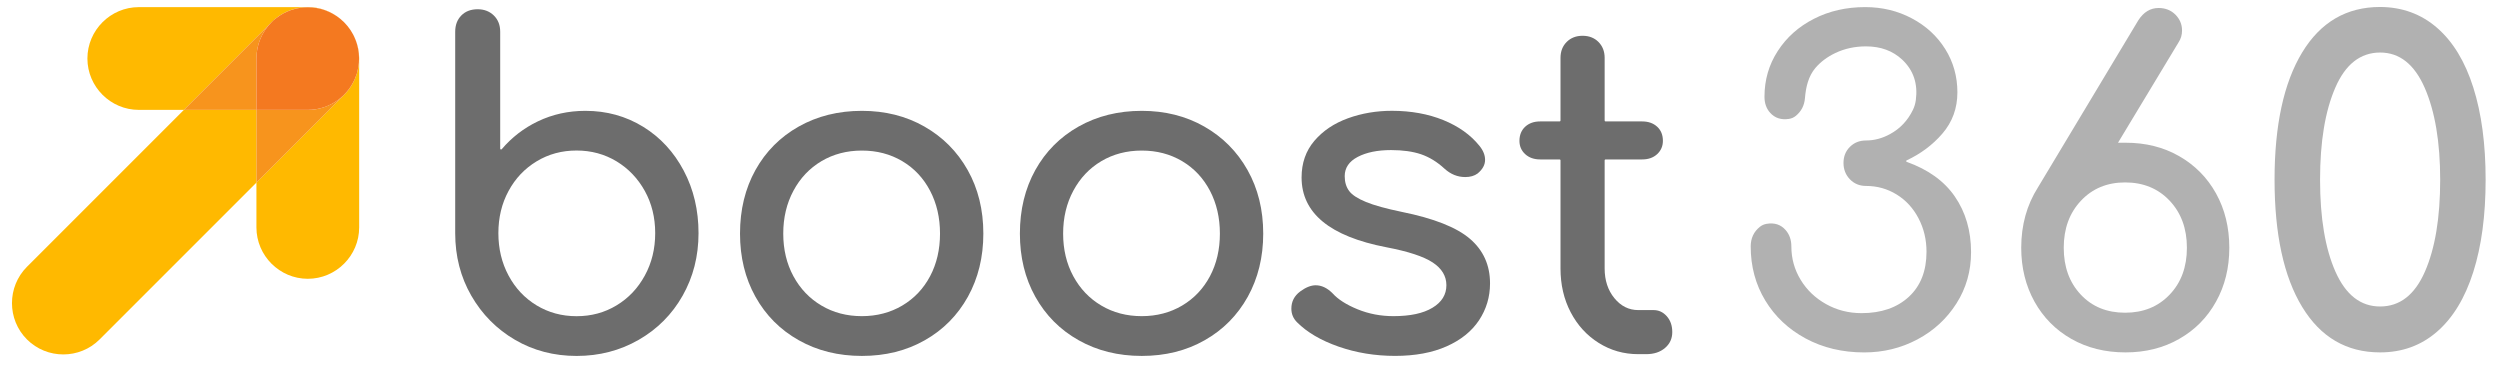
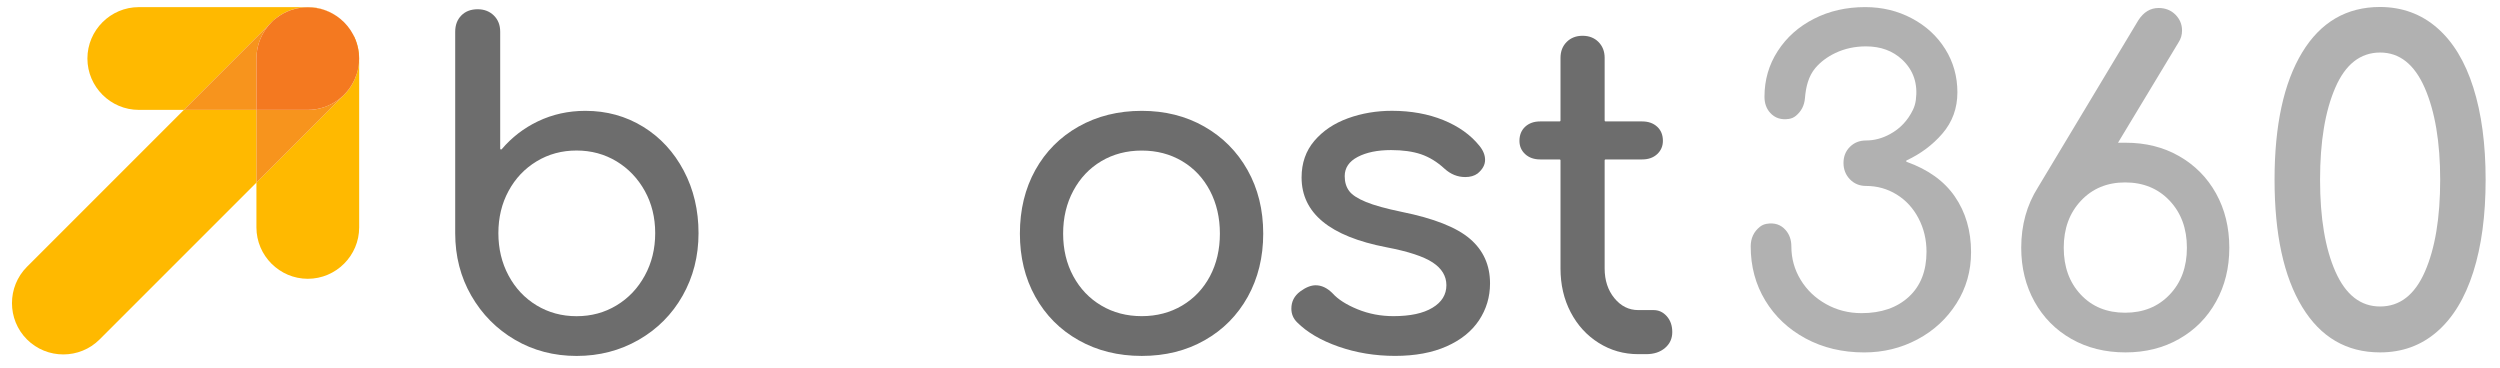
<svg xmlns="http://www.w3.org/2000/svg" width="163" height="24" viewBox="0 0 163 24" fill="none">
  <path d="M31.145 0.603C31.567 0.603 31.917 0.738 32.194 1.006C32.471 1.276 32.613 1.629 32.613 2.072V9.692C32.613 9.745 32.676 9.768 32.712 9.728C33.366 8.959 34.148 8.355 35.062 7.916C36.022 7.454 37.059 7.227 38.171 7.227C39.554 7.227 40.804 7.573 41.93 8.263C43.052 8.953 43.936 9.91 44.58 11.128C45.224 12.345 45.544 13.705 45.544 15.204C45.544 16.702 45.197 18.058 44.507 19.279C43.818 20.497 42.861 21.457 41.643 22.157C40.425 22.857 39.075 23.207 37.597 23.207C36.118 23.207 34.778 22.857 33.58 22.157C32.379 21.457 31.432 20.497 30.729 19.279C30.029 18.061 29.679 16.702 29.679 15.204V2.072C29.679 1.629 29.814 1.276 30.082 1.006C30.346 0.738 30.702 0.603 31.145 0.603ZM37.593 20.616C38.554 20.616 39.422 20.382 40.2 19.91C40.979 19.441 41.593 18.791 42.042 17.966C42.494 17.141 42.719 16.22 42.719 15.2C42.719 14.184 42.494 13.266 42.042 12.451C41.59 11.636 40.976 10.992 40.2 10.52C39.422 10.052 38.554 9.814 37.593 9.814C36.633 9.814 35.765 10.048 34.986 10.52C34.207 10.992 33.6 11.633 33.158 12.451C32.715 13.266 32.494 14.184 32.494 15.2C32.494 16.217 32.715 17.141 33.158 17.966C33.6 18.791 34.207 19.438 34.986 19.91C35.765 20.382 36.633 20.616 37.593 20.616Z" fill="#6D6D6D" />
-   <path d="M60.269 8.25C61.467 8.933 62.411 9.877 63.091 11.085C63.771 12.293 64.114 13.675 64.114 15.23C64.114 16.764 63.777 18.137 63.107 19.349C62.434 20.556 61.5 21.504 60.299 22.183C59.097 22.867 57.731 23.206 56.197 23.206C54.662 23.206 53.289 22.867 52.078 22.183C50.87 21.504 49.929 20.556 49.256 19.349C48.583 18.141 48.249 16.768 48.249 15.23C48.249 13.675 48.586 12.293 49.256 11.085C49.929 9.877 50.87 8.93 52.078 8.25C53.286 7.57 54.659 7.227 56.197 7.227C57.708 7.227 59.068 7.566 60.269 8.25ZM53.56 10.507C52.781 10.969 52.173 11.613 51.731 12.438C51.289 13.263 51.068 14.194 51.068 15.23C51.068 16.266 51.289 17.193 51.731 18.009C52.173 18.824 52.781 19.464 53.56 19.923C54.339 20.385 55.216 20.613 56.193 20.613C57.17 20.613 58.051 20.381 58.827 19.923C59.606 19.461 60.21 18.824 60.642 18.009C61.074 17.193 61.289 16.266 61.289 15.23C61.289 14.194 61.074 13.263 60.642 12.438C60.21 11.613 59.606 10.969 58.827 10.507C58.048 10.045 57.17 9.817 56.193 9.817C55.216 9.817 54.335 10.048 53.56 10.507Z" fill="#6D6D6D" />
  <path d="M78.517 8.25C79.715 8.933 80.659 9.877 81.338 11.085C82.018 12.293 82.362 13.675 82.362 15.23C82.362 16.764 82.025 18.137 81.355 19.349C80.682 20.556 79.748 21.504 78.546 22.183C77.345 22.867 75.979 23.206 74.444 23.206C72.909 23.206 71.537 22.867 70.325 22.183C69.118 21.504 68.177 20.556 67.504 19.349C66.83 18.141 66.497 16.768 66.497 15.23C66.497 13.675 66.834 12.293 67.504 11.085C68.177 9.877 69.118 8.93 70.325 8.25C71.533 7.57 72.906 7.227 74.444 7.227C75.956 7.227 77.315 7.566 78.517 8.25ZM71.807 10.507C71.028 10.969 70.421 11.613 69.979 12.438C69.537 13.263 69.316 14.194 69.316 15.23C69.316 16.266 69.537 17.193 69.979 18.009C70.421 18.824 71.028 19.464 71.807 19.923C72.586 20.385 73.464 20.613 74.441 20.613C75.421 20.613 76.299 20.381 77.075 19.923C77.853 19.461 78.457 18.824 78.89 18.009C79.322 17.193 79.537 16.266 79.537 15.23C79.537 14.194 79.322 13.263 78.89 12.438C78.457 11.613 77.853 10.969 77.075 10.507C76.296 10.045 75.418 9.817 74.441 9.817C73.461 9.817 72.583 10.048 71.807 10.507Z" fill="#6D6D6D" />
  <path d="M94.108 7.831C95.098 8.234 95.88 8.791 96.454 9.501C96.705 9.808 96.827 10.115 96.827 10.422C96.827 10.748 96.665 11.045 96.338 11.313C96.127 11.468 95.86 11.544 95.533 11.544C95.035 11.544 94.583 11.362 94.18 10.996C93.702 10.554 93.19 10.243 92.655 10.059C92.118 9.877 91.464 9.785 90.698 9.785C89.814 9.785 89.091 9.933 88.523 10.23C87.956 10.527 87.675 10.946 87.675 11.484C87.675 11.867 87.771 12.191 87.962 12.448C88.154 12.709 88.52 12.946 89.058 13.167C89.596 13.389 90.372 13.603 91.391 13.814C93.484 14.237 94.966 14.821 95.84 15.57C96.715 16.319 97.15 17.29 97.15 18.478C97.15 19.362 96.909 20.161 96.431 20.884C95.952 21.603 95.246 22.171 94.315 22.583C93.385 22.996 92.266 23.204 90.962 23.204C89.655 23.204 88.428 23.002 87.276 22.6C86.124 22.197 85.223 21.669 84.57 21.015C84.319 20.765 84.197 20.468 84.197 20.124C84.197 19.662 84.388 19.29 84.774 19.002C85.137 18.735 85.474 18.6 85.781 18.6C86.164 18.6 86.53 18.771 86.877 19.118C87.24 19.52 87.787 19.87 88.517 20.167C89.246 20.464 90.025 20.613 90.85 20.613C91.946 20.613 92.794 20.431 93.398 20.065C94.002 19.702 94.305 19.21 94.305 18.596C94.305 18.002 94.008 17.507 93.415 17.115C92.82 16.722 91.811 16.392 90.391 16.121C86.705 15.412 84.863 13.893 84.863 11.57C84.863 10.63 85.141 9.834 85.698 9.181C86.256 8.527 86.986 8.039 87.886 7.712C88.787 7.385 89.748 7.224 90.764 7.224C91.999 7.227 93.117 7.428 94.108 7.831Z" fill="#6D6D6D" />
  <path d="M108.672 20.616C108.913 20.887 109.032 21.23 109.032 21.652C109.032 22.075 108.874 22.421 108.557 22.689C108.24 22.959 107.831 23.091 107.332 23.091H106.814C105.874 23.091 105.015 22.847 104.237 22.359C103.458 21.87 102.85 21.203 102.408 20.359C101.966 19.514 101.745 18.563 101.745 17.507V10.451C101.745 10.418 101.718 10.395 101.689 10.395H100.421C100.019 10.395 99.692 10.28 99.441 10.049C99.191 9.818 99.068 9.53 99.068 9.184C99.068 8.801 99.194 8.494 99.441 8.263C99.692 8.032 100.016 7.917 100.421 7.917H101.689C101.722 7.917 101.745 7.89 101.745 7.86V3.771C101.745 3.349 101.88 3.002 102.148 2.735C102.415 2.468 102.761 2.333 103.184 2.333C103.606 2.333 103.953 2.468 104.22 2.735C104.487 3.006 104.623 3.349 104.623 3.771V7.86C104.623 7.894 104.649 7.917 104.679 7.917H107.068C107.471 7.917 107.798 8.032 108.048 8.263C108.299 8.494 108.421 8.801 108.421 9.184C108.421 9.53 108.296 9.818 108.048 10.049C107.798 10.28 107.474 10.395 107.068 10.395H104.679C104.646 10.395 104.623 10.421 104.623 10.451V17.507C104.623 18.276 104.834 18.92 105.256 19.438C105.679 19.956 106.197 20.217 106.811 20.217H107.791C108.141 20.213 108.431 20.346 108.672 20.616Z" fill="#6D6D6D" />
  <path d="M124.655 1.199C125.575 1.688 126.301 2.354 126.829 3.199C127.358 4.044 127.622 4.985 127.622 6.021C127.622 7.057 127.295 7.955 126.641 8.714C126.014 9.44 125.242 10.021 124.315 10.456C124.268 10.476 124.272 10.539 124.321 10.555C125.717 11.054 126.757 11.803 127.447 12.8C128.156 13.826 128.513 15.04 128.513 16.443C128.513 17.671 128.196 18.786 127.562 19.783C126.928 20.78 126.08 21.565 125.014 22.13C123.948 22.697 122.793 22.978 121.546 22.978C120.123 22.978 118.853 22.674 117.731 22.07C116.609 21.466 115.731 20.641 115.097 19.595C114.463 18.549 114.146 17.374 114.146 16.067C114.146 15.532 114.348 15.103 114.75 14.783C114.873 14.687 115.021 14.621 115.176 14.595C115.698 14.506 116.11 14.641 116.424 15.001C116.674 15.288 116.797 15.644 116.797 16.067C116.797 16.856 116.998 17.578 117.401 18.242C117.803 18.905 118.354 19.433 119.057 19.826C119.757 20.219 120.529 20.417 121.374 20.417C122.661 20.417 123.688 20.06 124.457 19.351C125.226 18.641 125.608 17.661 125.608 16.413C125.608 15.628 125.437 14.902 125.09 14.239C124.744 13.575 124.268 13.057 123.665 12.684C123.061 12.311 122.394 12.123 121.665 12.123C121.242 12.123 120.892 11.978 120.615 11.691C120.338 11.404 120.196 11.047 120.196 10.625C120.196 10.202 120.335 9.852 120.615 9.575C120.892 9.298 121.242 9.159 121.665 9.159C122.202 9.159 122.724 9.021 123.235 8.74C123.889 8.384 124.387 7.856 124.721 7.166C124.82 6.965 124.882 6.747 124.912 6.526C125.054 5.456 124.757 4.579 124.024 3.889C123.41 3.315 122.622 3.024 121.665 3.024C120.935 3.024 120.269 3.169 119.665 3.456C119.137 3.707 118.704 4.034 118.364 4.43C117.906 4.971 117.74 5.684 117.684 6.394C117.645 6.879 117.443 7.268 117.077 7.562C116.952 7.664 116.797 7.73 116.638 7.753C116.13 7.829 115.724 7.697 115.417 7.357C115.166 7.08 115.044 6.73 115.044 6.308C115.044 5.212 115.331 4.219 115.909 3.328C116.483 2.437 117.272 1.734 118.269 1.226C119.265 0.717 120.381 0.463 121.608 0.463C122.714 0.463 123.731 0.707 124.655 1.199Z" fill="#B1B1B1" />
  <path d="M142.081 10.181C143.107 10.768 143.909 11.577 144.486 12.613C145.061 13.649 145.351 14.831 145.351 16.154C145.351 17.461 145.064 18.63 144.486 19.666C143.912 20.702 143.11 21.514 142.081 22.098C141.054 22.686 139.886 22.976 138.582 22.976C137.259 22.976 136.081 22.682 135.054 22.098C134.028 21.514 133.226 20.702 132.648 19.666C132.074 18.63 131.784 17.458 131.784 16.154C131.784 14.676 132.147 13.362 132.879 12.211L139.417 1.326C139.764 0.788 140.203 0.521 140.741 0.521C141.183 0.521 141.546 0.666 141.836 0.953C142.123 1.24 142.269 1.587 142.269 1.99C142.269 2.277 142.193 2.537 142.038 2.768L138.094 9.306H138.582C139.889 9.303 141.054 9.593 142.081 10.181ZM141.463 19.207C142.213 18.422 142.586 17.402 142.586 16.154C142.586 14.907 142.213 13.884 141.463 13.088C140.714 12.293 139.744 11.894 138.556 11.894C137.384 11.894 136.424 12.293 135.678 13.088C134.929 13.884 134.556 14.907 134.556 16.154C134.556 17.402 134.926 18.418 135.665 19.207C136.404 19.996 137.368 20.389 138.559 20.389C139.744 20.389 140.714 19.996 141.463 19.207Z" fill="#B1B1B1" />
  <path d="M158.898 1.815C159.935 2.716 160.724 4.013 161.258 5.702C161.796 7.392 162.063 9.399 162.063 11.719C162.063 14.042 161.793 16.049 161.258 17.735C160.72 19.425 159.935 20.722 158.898 21.623C157.862 22.524 156.625 22.976 155.182 22.976C152.994 22.976 151.301 21.986 150.1 20.009C148.899 18.032 148.301 15.267 148.301 11.715C148.301 8.164 148.902 5.399 150.1 3.422C151.298 1.445 152.994 0.455 155.182 0.455C156.621 0.461 157.862 0.914 158.898 1.815ZM152.262 5.715C151.598 7.24 151.268 9.243 151.268 11.719C151.268 14.214 151.605 16.217 152.275 17.722C152.948 19.23 153.915 19.983 155.182 19.983C156.469 19.983 157.443 19.224 158.106 17.709C158.77 16.194 159.1 14.197 159.1 11.719C159.1 9.263 158.763 7.267 158.093 5.729C157.42 4.194 156.453 3.425 155.186 3.425C153.895 3.428 152.922 4.191 152.262 5.715Z" fill="#B1B1B1" />
  <path d="M22.855 1.963C22.874 1.996 22.894 2.028 22.913 2.061C22.894 2.028 22.877 1.992 22.855 1.963Z" fill="#FCB813" />
  <path d="M11.989 7.164L1.758 17.395C0.455 18.699 0.455 20.831 1.758 22.131C3.062 23.434 5.194 23.434 6.494 22.131L16.722 11.903V7.164H11.989Z" fill="#FFB900" />
-   <path d="M23.026 2.253C23.036 2.27 23.042 2.289 23.052 2.306C23.042 2.286 23.036 2.27 23.026 2.253Z" fill="#FCB813" />
  <path d="M22.171 1.214C22.174 1.217 22.182 1.221 22.185 1.224C22.182 1.221 22.178 1.217 22.171 1.214Z" fill="#FCB813" />
  <path d="M22.656 1.696C22.686 1.732 22.713 1.772 22.742 1.812C22.713 1.772 22.686 1.732 22.656 1.696Z" fill="#FCB813" />
  <path d="M22.439 1.451C22.435 1.451 22.435 1.451 22.439 1.451C22.452 1.465 22.465 1.481 22.479 1.498C22.465 1.481 22.452 1.465 22.439 1.451Z" fill="#FCB813" />
  <path d="M23.296 4.686C23.286 4.719 23.28 4.755 23.27 4.788C23.26 4.821 23.247 4.851 23.237 4.88C23.078 5.359 22.814 5.808 22.435 6.184L16.719 11.9V14.828C16.719 16.669 18.227 18.177 20.069 18.177C21.91 18.177 23.418 16.669 23.418 14.828V3.814C23.418 4.115 23.372 4.409 23.296 4.686Z" fill="#FFB900" />
  <path d="M23.296 4.686C23.286 4.718 23.28 4.754 23.27 4.787C23.28 4.754 23.29 4.722 23.296 4.686Z" fill="#FCB813" />
  <path d="M23.296 4.686C23.286 4.718 23.28 4.754 23.27 4.787C23.28 4.754 23.29 4.722 23.296 4.686Z" fill="#FCB813" />
  <path d="M23.237 4.884C22.788 6.204 21.534 7.164 20.069 7.164H16.719V11.906L22.435 6.19C22.814 5.811 23.078 5.362 23.237 4.884Z" fill="#F7941D" />
  <path d="M17.702 1.451C17.782 1.372 17.867 1.296 17.953 1.224C17.956 1.22 17.963 1.217 17.966 1.214C18.544 0.745 19.273 0.465 20.069 0.465H9.049C7.207 0.465 5.699 1.973 5.699 3.814C5.699 5.656 7.207 7.164 9.049 7.164H11.99L17.702 1.451Z" fill="#FFB900" />
  <path d="M17.953 1.224C17.957 1.221 17.964 1.217 17.968 1.214C17.96 1.217 17.957 1.221 17.953 1.224Z" fill="#FCB813" />
  <path d="M17.953 1.224C17.957 1.221 17.964 1.217 17.968 1.214C17.96 1.217 17.957 1.221 17.953 1.224Z" fill="#FCB813" />
  <path d="M16.719 3.814C16.719 2.894 17.095 2.059 17.703 1.451L11.99 7.164H16.719V3.814Z" fill="#F7941D" />
  <path d="M22.171 1.214C21.594 0.745 20.864 0.465 20.069 0.465C19.274 0.465 18.541 0.745 17.967 1.214C19.188 0.23 20.95 0.23 22.171 1.214Z" fill="#FCB813" />
  <path d="M22.171 1.214C21.594 0.745 20.864 0.465 20.069 0.465C19.274 0.465 18.541 0.745 17.967 1.214C19.188 0.23 20.95 0.23 22.171 1.214Z" fill="#FCB813" />
  <path d="M22.185 1.224C22.27 1.293 22.356 1.369 22.436 1.452C22.356 1.369 22.274 1.296 22.185 1.224Z" fill="#FCB813" />
  <path d="M22.185 1.224C22.27 1.293 22.356 1.369 22.436 1.452C22.356 1.369 22.274 1.296 22.185 1.224Z" fill="#FCB813" />
  <path d="M17.703 1.452C17.782 1.372 17.868 1.296 17.954 1.224C17.864 1.296 17.782 1.369 17.703 1.452Z" fill="#FCB813" />
  <path d="M17.703 1.452C17.782 1.372 17.868 1.296 17.954 1.224C17.864 1.296 17.782 1.369 17.703 1.452Z" fill="#FCB813" />
  <path d="M22.743 1.811C22.779 1.861 22.819 1.911 22.855 1.964C22.819 1.911 22.782 1.861 22.743 1.811Z" fill="#FCB813" />
  <path d="M22.743 1.811C22.779 1.861 22.819 1.911 22.855 1.964C22.819 1.911 22.782 1.861 22.743 1.811Z" fill="#FCB813" />
  <path d="M23.27 4.791C23.26 4.824 23.247 4.853 23.237 4.883C23.25 4.853 23.26 4.821 23.27 4.791Z" fill="#FCB813" />
  <path d="M23.27 4.791C23.26 4.824 23.247 4.853 23.237 4.883C23.25 4.853 23.26 4.821 23.27 4.791Z" fill="#FCB813" />
  <path d="M22.914 2.062C22.954 2.125 22.994 2.188 23.027 2.254C22.994 2.188 22.954 2.125 22.914 2.062Z" fill="#FCB813" />
  <path d="M22.914 2.062C22.954 2.125 22.994 2.188 23.027 2.254C22.994 2.188 22.954 2.125 22.914 2.062Z" fill="#FCB813" />
-   <path d="M23.296 4.685C23.372 4.405 23.415 4.114 23.415 3.811C23.415 3.266 23.28 2.755 23.049 2.299C23.425 3.045 23.508 3.897 23.296 4.685Z" fill="#FCB813" />
+   <path d="M23.296 4.685C23.372 4.405 23.415 4.114 23.415 3.811C23.415 3.266 23.28 2.755 23.049 2.299Z" fill="#FCB813" />
  <path d="M23.296 4.685C23.372 4.405 23.415 4.114 23.415 3.811C23.415 3.266 23.28 2.755 23.049 2.299C23.425 3.045 23.508 3.897 23.296 4.685Z" fill="#FCB813" />
  <path d="M22.478 1.498C22.541 1.564 22.601 1.627 22.657 1.697C22.601 1.627 22.541 1.561 22.478 1.498Z" fill="#FCB813" />
  <path d="M22.478 1.498C22.541 1.564 22.601 1.627 22.657 1.697C22.601 1.627 22.541 1.561 22.478 1.498Z" fill="#FCB813" />
  <path d="M17.966 1.214C17.963 1.217 17.956 1.22 17.953 1.224C17.867 1.293 17.781 1.369 17.702 1.451C17.095 2.059 16.719 2.894 16.719 3.814V7.164H20.069C21.537 7.164 22.788 6.207 23.237 4.884C23.247 4.851 23.26 4.821 23.27 4.791C23.28 4.758 23.286 4.722 23.296 4.689C23.507 3.9 23.425 3.045 23.052 2.306C23.042 2.29 23.035 2.27 23.026 2.253C22.993 2.187 22.953 2.125 22.913 2.062C22.894 2.029 22.874 1.996 22.854 1.963C22.821 1.91 22.781 1.861 22.742 1.811C22.712 1.771 22.686 1.732 22.656 1.696C22.6 1.626 22.541 1.56 22.478 1.498C22.465 1.481 22.451 1.468 22.435 1.451C22.356 1.372 22.27 1.296 22.184 1.224C22.181 1.22 22.174 1.217 22.171 1.214C20.95 0.23 19.187 0.23 17.966 1.214Z" fill="#F47920" />
</svg>